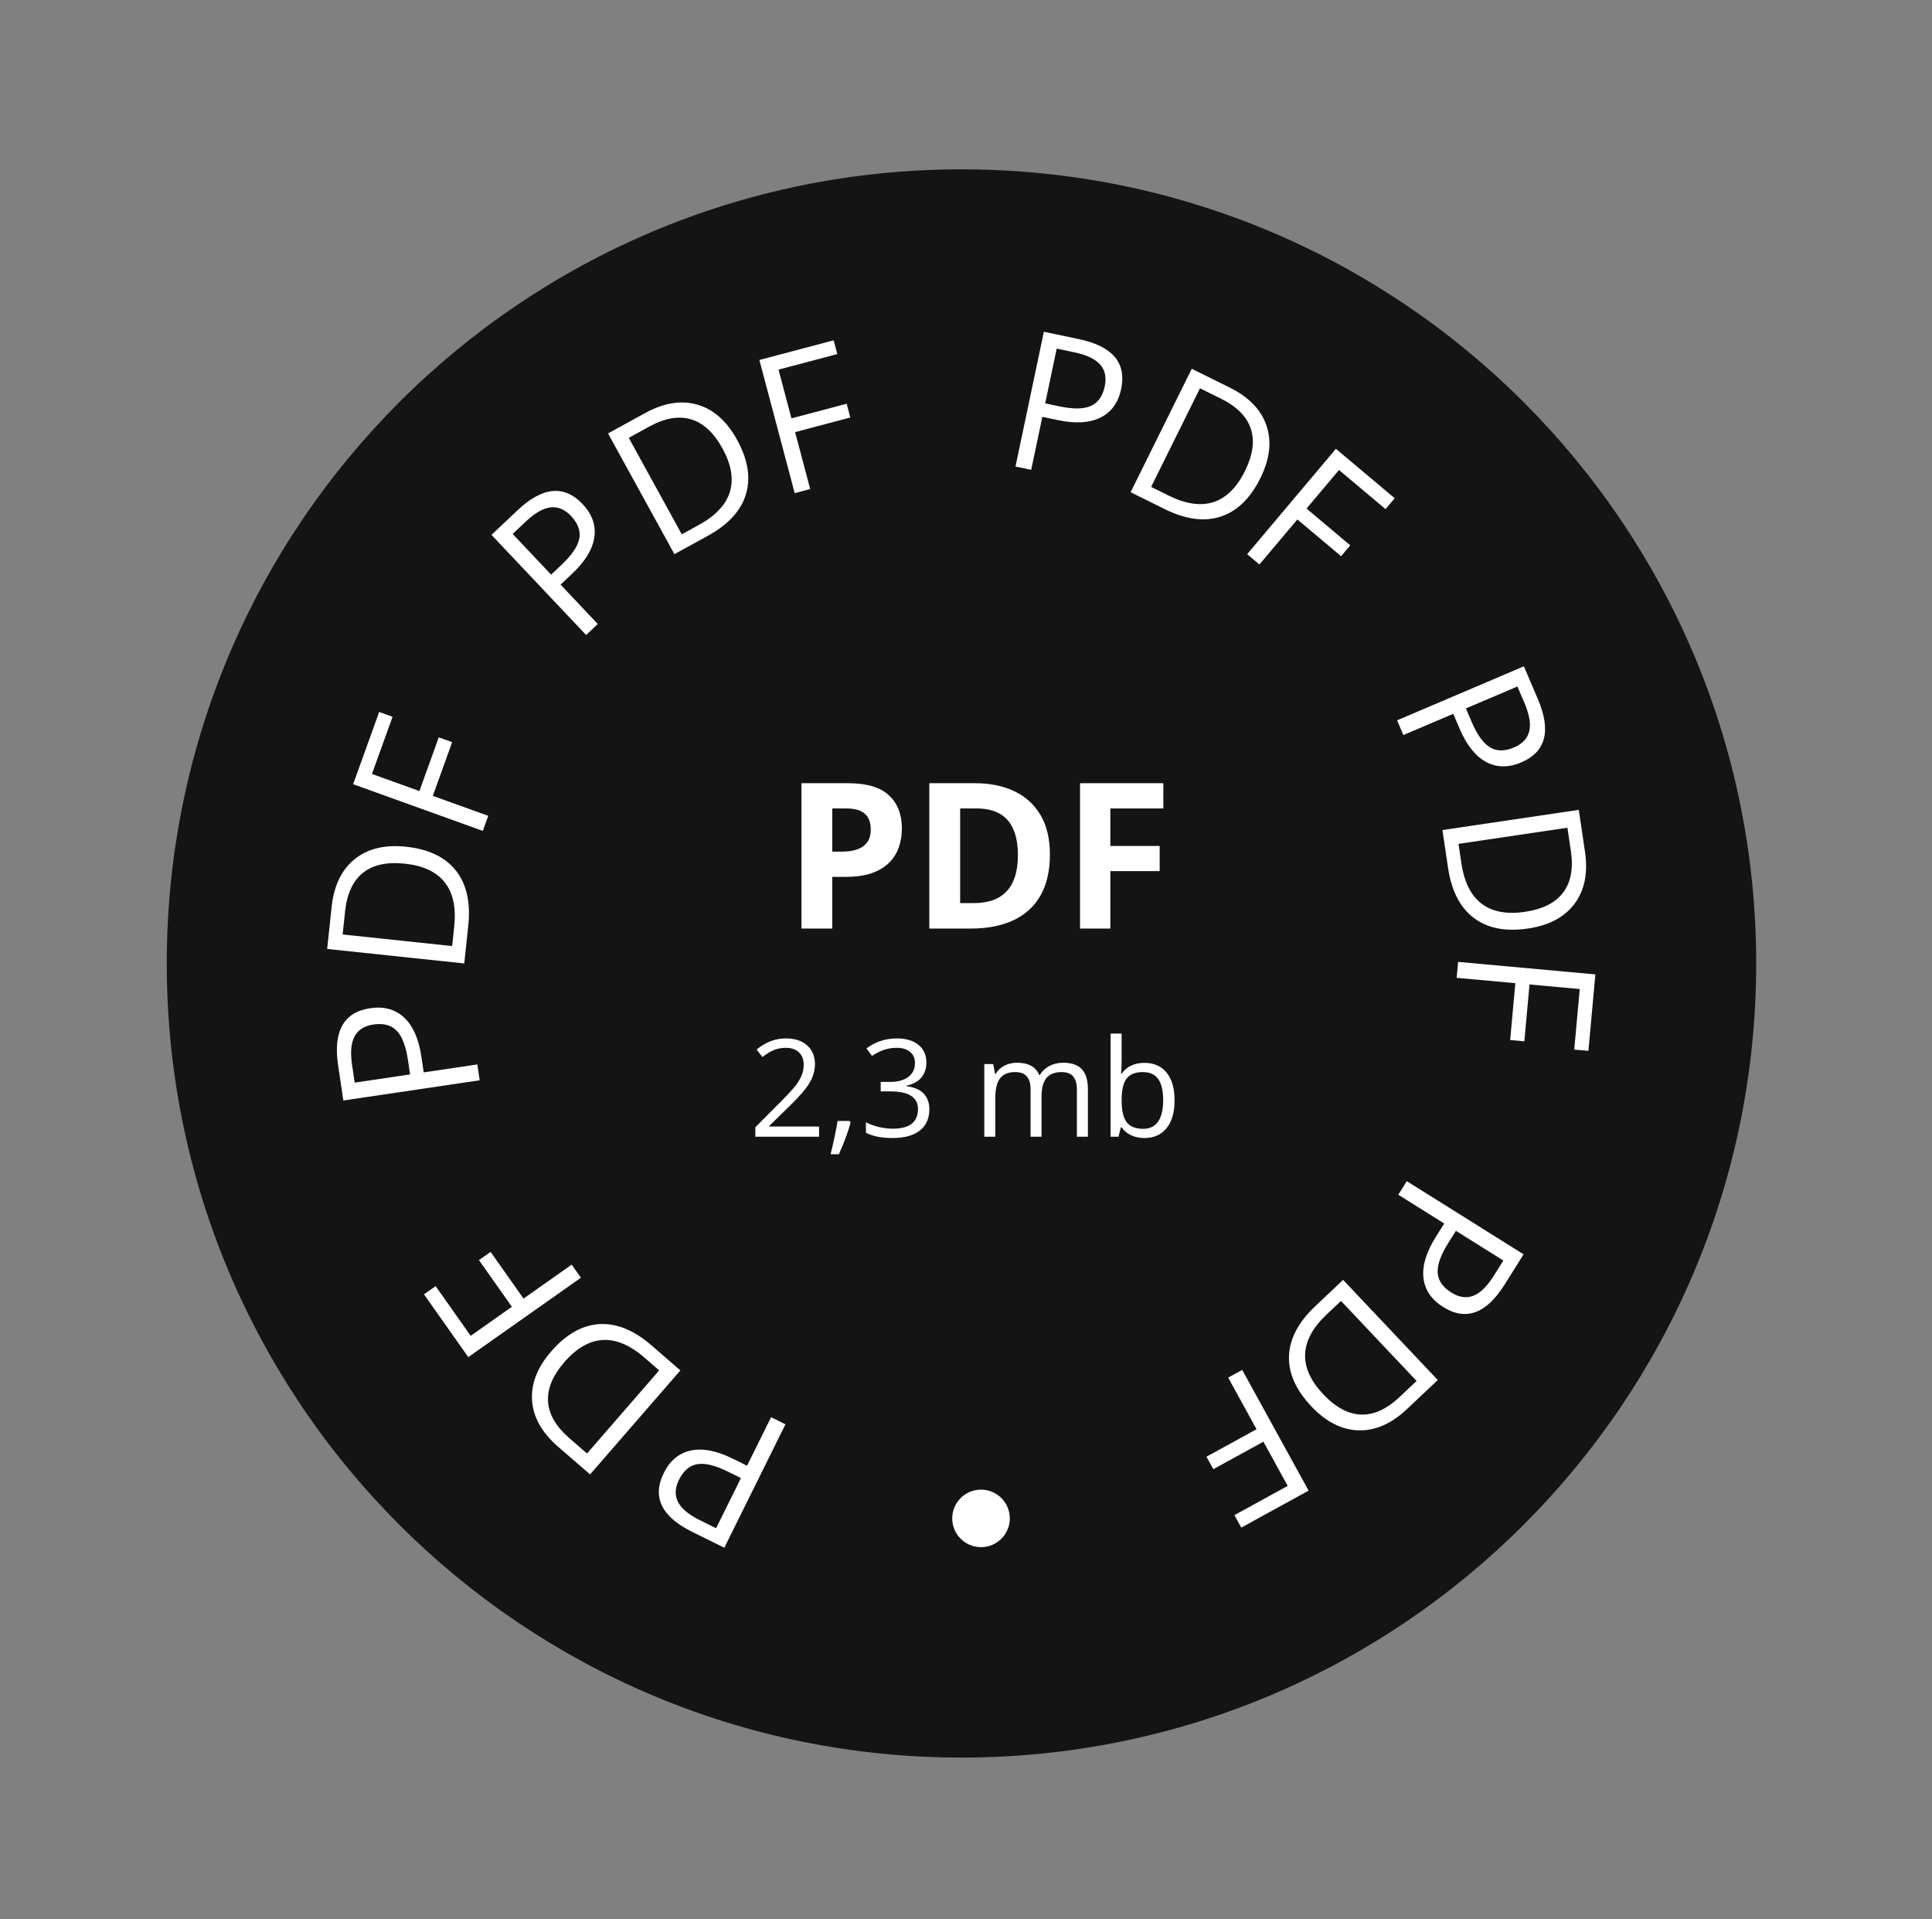
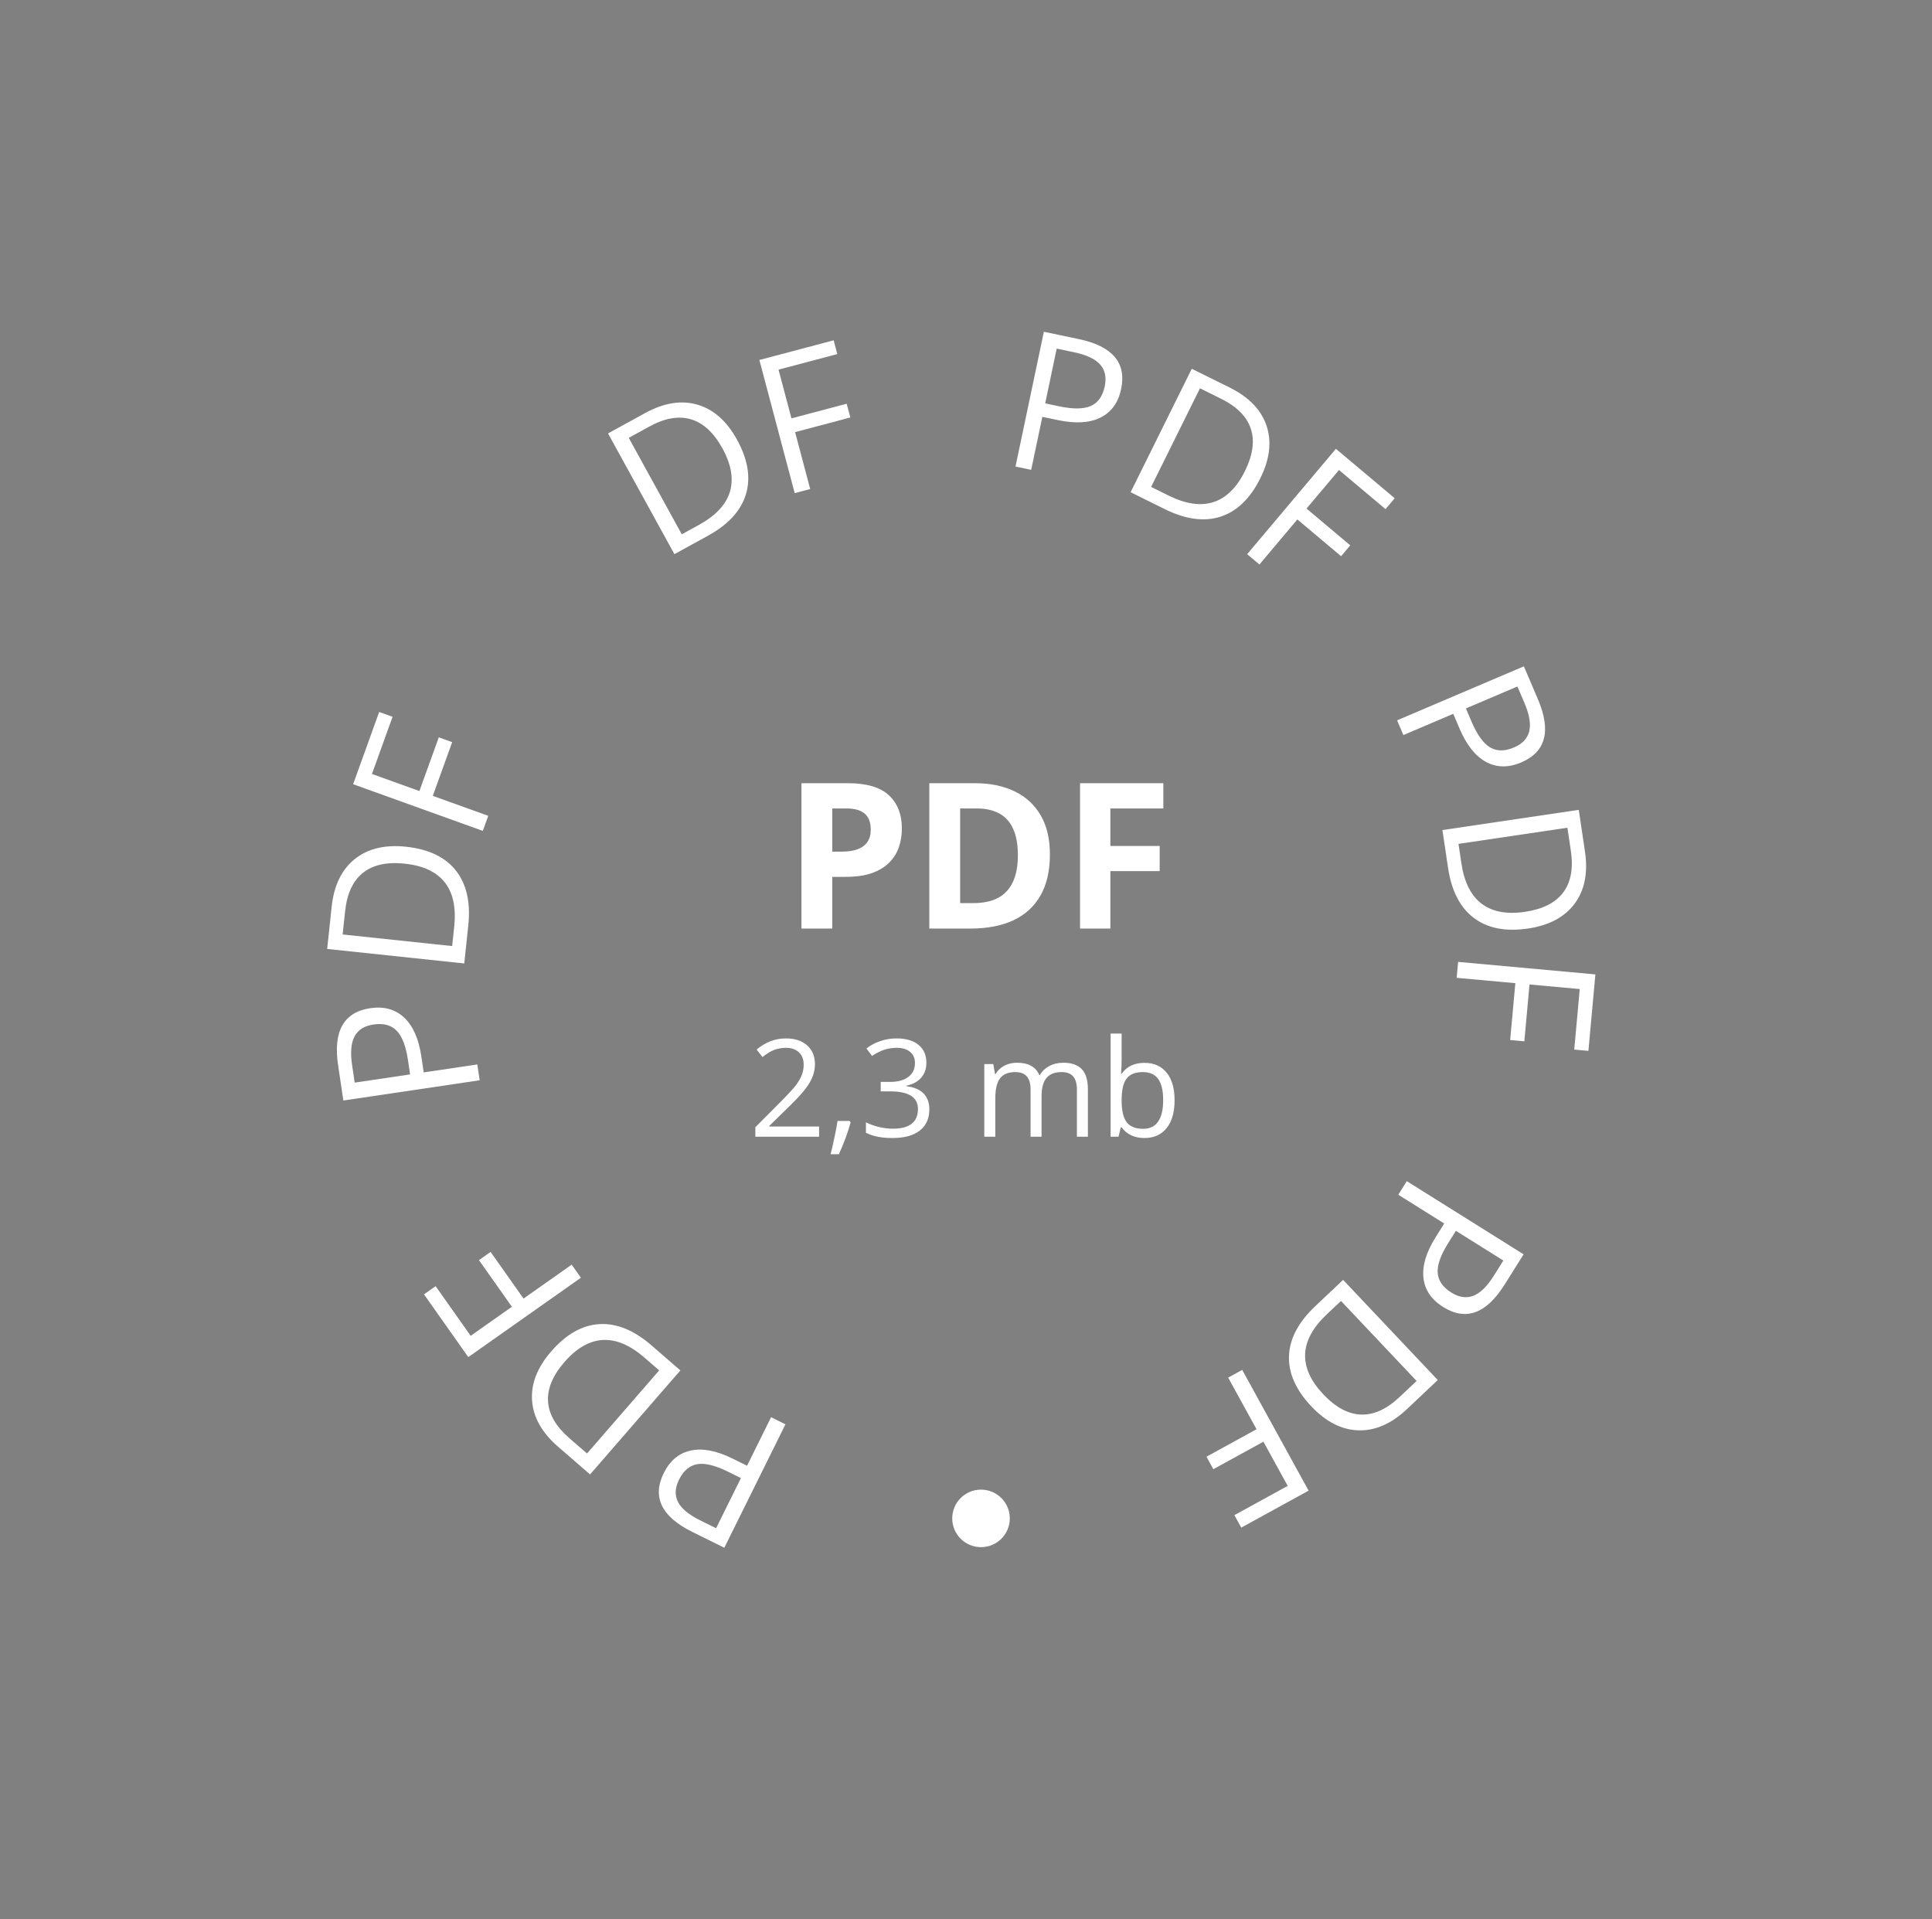
<svg xmlns="http://www.w3.org/2000/svg" width="151" height="150" viewBox="0 0 151 150" fill="none">
  <rect x="0" y="0" width="151" height="150" fill="#808080" stroke="none" />
-   <path d="M137.26 75.296C137.26 109.572 109.451 137.358 75.147 137.358C40.843 137.358 13.034 109.572 13.034 75.296C13.034 41.02 40.843 13.234 75.147 13.234C109.451 13.234 137.26 41.02 137.26 75.296Z" fill="#141414" />
  <path d="M95.99 107.663L97.088 107.061L102.277 116.496L97.014 119.385L96.478 118.411L100.643 116.124L98.744 112.671L94.831 114.82L94.295 113.845L98.208 111.697L95.99 107.663Z" fill="white" />
  <path d="M51.88 115.12C52.364 114.143 53.071 113.557 54.002 113.36C54.926 113.165 56.009 113.375 57.251 113.989L58.387 114.551L60.266 110.757L61.389 111.313L56.61 120.959L54.107 119.721C51.694 118.527 50.952 116.994 51.88 115.12ZM57.91 115.514L56.899 115.015C55.904 114.522 55.105 114.327 54.501 114.428C53.897 114.529 53.42 114.934 53.069 115.642C52.753 116.28 52.727 116.858 52.99 117.378C53.254 117.897 53.828 118.375 54.713 118.813L55.968 119.434L57.91 115.514Z" fill="white" />
  <path d="M43.083 105.612C44.248 104.27 45.505 103.56 46.854 103.482C48.197 103.404 49.552 103.959 50.922 105.146L53.176 107.101L46.117 115.23L43.623 113.068C42.358 111.971 41.678 110.768 41.585 109.46C41.492 108.151 41.991 106.868 43.083 105.612ZM44.114 106.447C43.193 107.507 42.767 108.538 42.834 109.538C42.898 110.536 43.455 111.49 44.505 112.401L45.88 113.593L51.52 107.098L50.368 106.099C49.24 105.121 48.152 104.662 47.104 104.722C46.054 104.786 45.057 105.361 44.114 106.447Z" fill="white" />
  <path d="M44.681 98.834L45.403 99.857L36.6 106.06L33.138 101.156L34.047 100.515L36.787 104.396L40.008 102.127L37.434 98.48L38.344 97.839L40.918 101.486L44.681 98.834Z" fill="white" />
  <path d="M28.937 78.793C30.016 78.633 30.901 78.879 31.594 79.531C32.281 80.178 32.726 81.187 32.93 82.556L33.116 83.809L37.306 83.188L37.49 84.426L26.835 86.006L26.425 83.245C26.03 80.584 26.867 79.1 28.937 78.793ZM32.051 83.967L31.886 82.852C31.723 81.755 31.428 80.987 31 80.549C30.573 80.112 29.968 79.951 29.186 80.067C28.481 80.171 27.991 80.48 27.714 80.992C27.438 81.504 27.372 82.249 27.517 83.225L27.722 84.609L32.051 83.967Z" fill="white" />
  <path d="M31.731 66.173C33.499 66.36 34.802 66.984 35.638 68.045C36.469 69.1 36.79 70.529 36.599 72.33L36.285 75.295L25.571 74.162L25.919 70.882C26.096 69.217 26.694 67.972 27.715 67.147C28.736 66.323 30.075 65.998 31.731 66.173ZM31.635 67.496C30.238 67.348 29.148 67.588 28.365 68.216C27.583 68.839 27.119 69.841 26.972 71.222L26.78 73.031L35.339 73.937L35.5 72.421C35.657 70.937 35.411 69.783 34.763 68.959C34.109 68.135 33.067 67.647 31.635 67.496Z" fill="white" />
  <path d="M38.16 63.758L37.736 64.936L27.6 61.288L29.635 55.642L30.682 56.019L29.071 60.487L32.78 61.822L34.294 57.624L35.34 58.001L33.827 62.199L38.16 63.758Z" fill="white" />
-   <path d="M45.534 39.396C46.283 40.188 46.589 41.055 46.451 41.995C46.313 42.929 45.74 43.871 44.733 44.821L43.812 45.69L46.721 48.769L45.811 49.628L38.413 41.801L40.443 39.885C42.4 38.038 44.097 37.875 45.534 39.396ZM43.073 44.909L43.893 44.135C44.7 43.374 45.161 42.693 45.275 42.092C45.389 41.491 45.175 40.903 44.632 40.328C44.143 39.811 43.609 39.585 43.03 39.652C42.451 39.719 41.803 40.091 41.085 40.768L40.068 41.728L43.073 44.909Z" fill="white" />
  <path d="M57.603 34.363C58.459 35.92 58.691 37.345 58.297 38.636C57.905 39.921 56.915 41 55.326 41.872L52.711 43.308L47.522 33.873L50.415 32.285C51.883 31.479 53.247 31.259 54.508 31.625C55.769 31.992 56.8 32.904 57.603 34.363ZM56.462 35.039C55.785 33.809 54.965 33.052 54.002 32.769C53.043 32.483 51.955 32.674 50.737 33.343L49.142 34.219L53.287 41.757L54.624 41.023C55.932 40.304 56.74 39.444 57.046 38.441C57.35 37.434 57.155 36.3 56.462 35.039Z" fill="white" />
  <path d="M63.323 38.219L62.112 38.539L59.351 28.133L65.156 26.596L65.441 27.671L60.847 28.887L61.858 32.695L66.174 31.552L66.459 32.627L62.143 33.77L63.323 38.219Z" fill="white" />
  <path d="M87.625 30.401C87.401 31.468 86.862 32.212 86.01 32.635C85.164 33.054 84.063 33.121 82.707 32.837L81.467 32.576L80.595 36.719L79.369 36.461L81.586 25.927L84.319 26.502C86.954 27.055 88.056 28.355 87.625 30.401ZM81.689 31.524L82.792 31.756C83.878 31.984 84.701 31.974 85.261 31.725C85.82 31.477 86.181 30.966 86.344 30.192C86.49 29.496 86.371 28.929 85.986 28.492C85.601 28.055 84.926 27.735 83.959 27.532L82.589 27.244L81.689 31.524Z" fill="white" />
  <path d="M98.508 37.365C97.719 38.957 96.682 39.961 95.396 40.377C94.117 40.79 92.665 40.595 91.04 39.791L88.366 38.468L93.145 28.822L96.104 30.285C97.605 31.028 98.566 32.021 98.986 33.264C99.406 34.507 99.247 35.874 98.508 37.365ZM97.3 36.816C97.923 35.558 98.076 34.454 97.758 33.502C97.444 32.553 96.665 31.77 95.418 31.154L93.787 30.347L89.969 38.053L91.336 38.73C92.675 39.392 93.843 39.562 94.841 39.24C95.842 38.913 96.662 38.105 97.3 36.816Z" fill="white" />
  <path d="M98.433 44.117L97.475 43.311L104.41 35.075L109.006 38.939L108.289 39.789L104.652 36.732L102.114 39.745L105.532 42.618L104.816 43.469L101.398 40.596L98.433 44.117Z" fill="white" />
  <path d="M118.895 59.584C117.892 60.011 116.972 59.997 116.137 59.541C115.309 59.088 114.623 58.225 114.08 56.952L113.583 55.786L109.685 57.446L109.194 56.295L119.103 52.074L120.198 54.642C121.254 57.117 120.82 58.764 118.895 59.584ZM114.572 55.365L115.014 56.401C115.45 57.422 115.93 58.09 116.454 58.406C116.978 58.721 117.604 58.724 118.332 58.414C118.987 58.136 119.384 57.713 119.521 57.148C119.659 56.582 119.534 55.845 119.147 54.937L118.598 53.65L114.572 55.365Z" fill="white" />
  <path d="M119.429 72.565C117.67 72.826 116.253 72.547 115.178 71.729C114.109 70.915 113.441 69.612 113.175 67.82L112.737 64.87L123.393 63.291L123.877 66.554C124.123 68.21 123.855 69.564 123.073 70.618C122.291 71.672 121.076 72.321 119.429 72.565ZM119.191 71.261C120.581 71.055 121.576 70.55 122.176 69.746C122.778 68.948 122.977 67.861 122.773 66.487L122.505 64.688L113.992 65.95L114.216 67.457C114.436 68.934 114.962 69.99 115.797 70.625C116.636 71.26 117.767 71.472 119.191 71.261Z" fill="white" />
  <path d="M113.849 76.419L113.963 75.173L124.691 76.151L124.146 82.127L123.038 82.026L123.469 77.296L119.543 76.938L119.138 81.382L118.03 81.281L118.435 76.837L113.849 76.419Z" fill="white" />
  <path d="M112.793 102.144C111.869 101.565 111.355 100.803 111.252 99.858C111.151 98.92 111.468 97.865 112.204 96.692L112.877 95.619L109.287 93.37L109.952 92.31L119.081 98.028L117.597 100.392C116.167 102.671 114.566 103.255 112.793 102.144ZM113.789 96.19L113.19 97.145C112.6 98.084 112.325 98.859 112.366 99.47C112.406 100.08 112.761 100.595 113.432 101.015C114.035 101.393 114.609 101.477 115.152 101.267C115.695 101.058 116.229 100.535 116.754 99.699L117.498 98.514L113.789 96.19Z" fill="white" />
  <path d="M102.493 109.912C101.272 108.62 100.689 107.3 100.745 105.95C100.8 104.608 101.487 103.315 102.805 102.072L104.974 100.025L112.372 107.852L109.972 110.117C108.754 111.266 107.489 111.821 106.177 111.784C104.864 111.746 103.636 111.122 102.493 109.912ZM103.427 108.97C104.391 109.991 105.375 110.518 106.379 110.55C107.379 110.585 108.384 110.127 109.394 109.173L110.718 107.924L104.808 101.671L103.699 102.717C102.613 103.742 102.048 104.778 102.005 105.825C101.964 106.876 102.438 107.924 103.427 108.97Z" fill="white" />
  <ellipse cx="76.674" cy="118.665" rx="2.25" ry="2.248" fill="white" />
  <path d="M66.269 61.209C67.735 61.209 68.805 61.525 69.478 62.157C70.152 62.783 70.488 63.648 70.488 64.752C70.488 65.249 70.413 65.726 70.263 66.182C70.113 66.632 69.867 67.034 69.525 67.386C69.188 67.738 68.737 68.018 68.173 68.225C67.608 68.427 66.912 68.528 66.083 68.528H65.049V72.569H62.64V61.209H66.269ZM66.145 63.182H65.049V66.555H65.842C66.292 66.555 66.683 66.495 67.015 66.376C67.347 66.257 67.603 66.07 67.784 65.816C67.966 65.563 68.056 65.236 68.056 64.837C68.056 64.278 67.901 63.864 67.59 63.594C67.279 63.319 66.797 63.182 66.145 63.182ZM82.058 66.78C82.058 68.059 81.812 69.129 81.32 69.989C80.833 70.844 80.126 71.489 79.199 71.924C78.272 72.354 77.155 72.569 75.85 72.569H72.633V61.209H76.2C77.391 61.209 78.425 61.421 79.3 61.846C80.175 62.265 80.854 62.89 81.336 63.718C81.818 64.542 82.058 65.563 82.058 66.78ZM79.556 66.842C79.556 66.003 79.432 65.314 79.183 64.775C78.94 64.231 78.577 63.83 78.096 63.571C77.619 63.312 77.028 63.182 76.324 63.182H75.042V70.58H76.075C77.251 70.58 78.124 70.266 78.694 69.639C79.269 69.013 79.556 68.08 79.556 66.842ZM86.783 72.569H84.413V61.209H90.924V63.182H86.783V66.112H90.637V68.078H86.783V72.569Z" fill="white" />
  <path d="M64.016 88.836H59.037V88.095L61.032 86.09C61.64 85.476 62.04 85.037 62.234 84.775C62.427 84.512 62.572 84.257 62.669 84.008C62.766 83.759 62.814 83.492 62.814 83.205C62.814 82.801 62.691 82.481 62.446 82.247C62.201 82.008 61.861 81.889 61.425 81.889C61.111 81.889 60.812 81.941 60.529 82.045C60.25 82.148 59.937 82.337 59.592 82.609L59.136 82.024C59.834 81.444 60.593 81.154 61.415 81.154C62.127 81.154 62.684 81.337 63.088 81.703C63.492 82.065 63.694 82.554 63.694 83.169C63.694 83.649 63.56 84.124 63.29 84.593C63.021 85.063 62.517 85.657 61.778 86.375L60.12 87.997V88.038H64.016V88.836ZM66.404 87.603L66.481 87.722C66.392 88.067 66.262 88.468 66.093 88.924C65.924 89.383 65.748 89.81 65.564 90.204H64.917C65.01 89.844 65.112 89.401 65.223 88.872C65.337 88.344 65.416 87.921 65.461 87.603H66.404ZM72.403 83.044C72.403 83.528 72.266 83.923 71.993 84.231C71.724 84.538 71.341 84.743 70.843 84.847V84.889C71.451 84.965 71.902 85.158 72.195 85.469C72.489 85.78 72.636 86.187 72.636 86.691C72.636 87.413 72.385 87.969 71.884 88.359C71.384 88.746 70.672 88.939 69.75 88.939C69.35 88.939 68.982 88.909 68.647 88.846C68.315 88.788 67.992 88.682 67.678 88.53V87.712C68.006 87.874 68.355 87.999 68.725 88.085C69.097 88.168 69.45 88.209 69.781 88.209C71.09 88.209 71.745 87.696 71.745 86.671C71.745 85.752 71.023 85.293 69.579 85.293H68.833V84.552H69.59C70.18 84.552 70.648 84.422 70.993 84.163C71.339 83.901 71.511 83.538 71.511 83.076C71.511 82.706 71.384 82.416 71.128 82.205C70.876 81.995 70.532 81.889 70.097 81.889C69.766 81.889 69.453 81.934 69.16 82.024C68.866 82.114 68.531 82.279 68.155 82.521L67.719 81.941C68.03 81.696 68.388 81.504 68.792 81.366C69.199 81.224 69.628 81.154 70.076 81.154C70.812 81.154 71.384 81.323 71.791 81.661C72.199 81.996 72.403 82.457 72.403 83.044ZM84.167 88.836V85.142C84.167 84.69 84.07 84.352 83.877 84.127C83.683 83.899 83.383 83.785 82.975 83.785C82.44 83.785 82.045 83.939 81.789 84.246C81.534 84.554 81.406 85.027 81.406 85.666V88.836H80.546V85.142C80.546 84.69 80.449 84.352 80.256 84.127C80.062 83.899 79.76 83.785 79.349 83.785C78.81 83.785 78.415 83.948 78.163 84.272C77.914 84.593 77.79 85.122 77.79 85.857V88.836H76.93V83.158H77.629L77.769 83.935H77.811C77.973 83.659 78.201 83.443 78.494 83.288C78.791 83.132 79.123 83.055 79.489 83.055C80.377 83.055 80.957 83.376 81.23 84.018H81.271C81.44 83.721 81.685 83.487 82.007 83.314C82.328 83.141 82.694 83.055 83.105 83.055C83.747 83.055 84.227 83.221 84.545 83.552C84.866 83.88 85.027 84.407 85.027 85.132V88.836H84.167ZM89.445 83.065C90.191 83.065 90.77 83.321 91.181 83.832C91.595 84.34 91.802 85.059 91.802 85.992C91.802 86.924 91.594 87.65 91.176 88.168C90.761 88.682 90.184 88.939 89.445 88.939C89.076 88.939 88.737 88.872 88.43 88.737C88.126 88.599 87.871 88.389 87.663 88.106H87.601L87.42 88.836H86.803V80.775H87.663V82.734C87.663 83.172 87.65 83.566 87.622 83.915H87.663C88.064 83.348 88.658 83.065 89.445 83.065ZM89.321 83.785C88.734 83.785 88.311 83.954 88.052 84.293C87.793 84.628 87.663 85.194 87.663 85.992C87.663 86.79 87.796 87.361 88.062 87.707C88.328 88.049 88.755 88.219 89.342 88.219C89.87 88.219 90.264 88.028 90.523 87.644C90.782 87.258 90.911 86.703 90.911 85.982C90.911 85.243 90.782 84.692 90.523 84.329C90.264 83.966 89.863 83.785 89.321 83.785Z" fill="white" />
</svg>